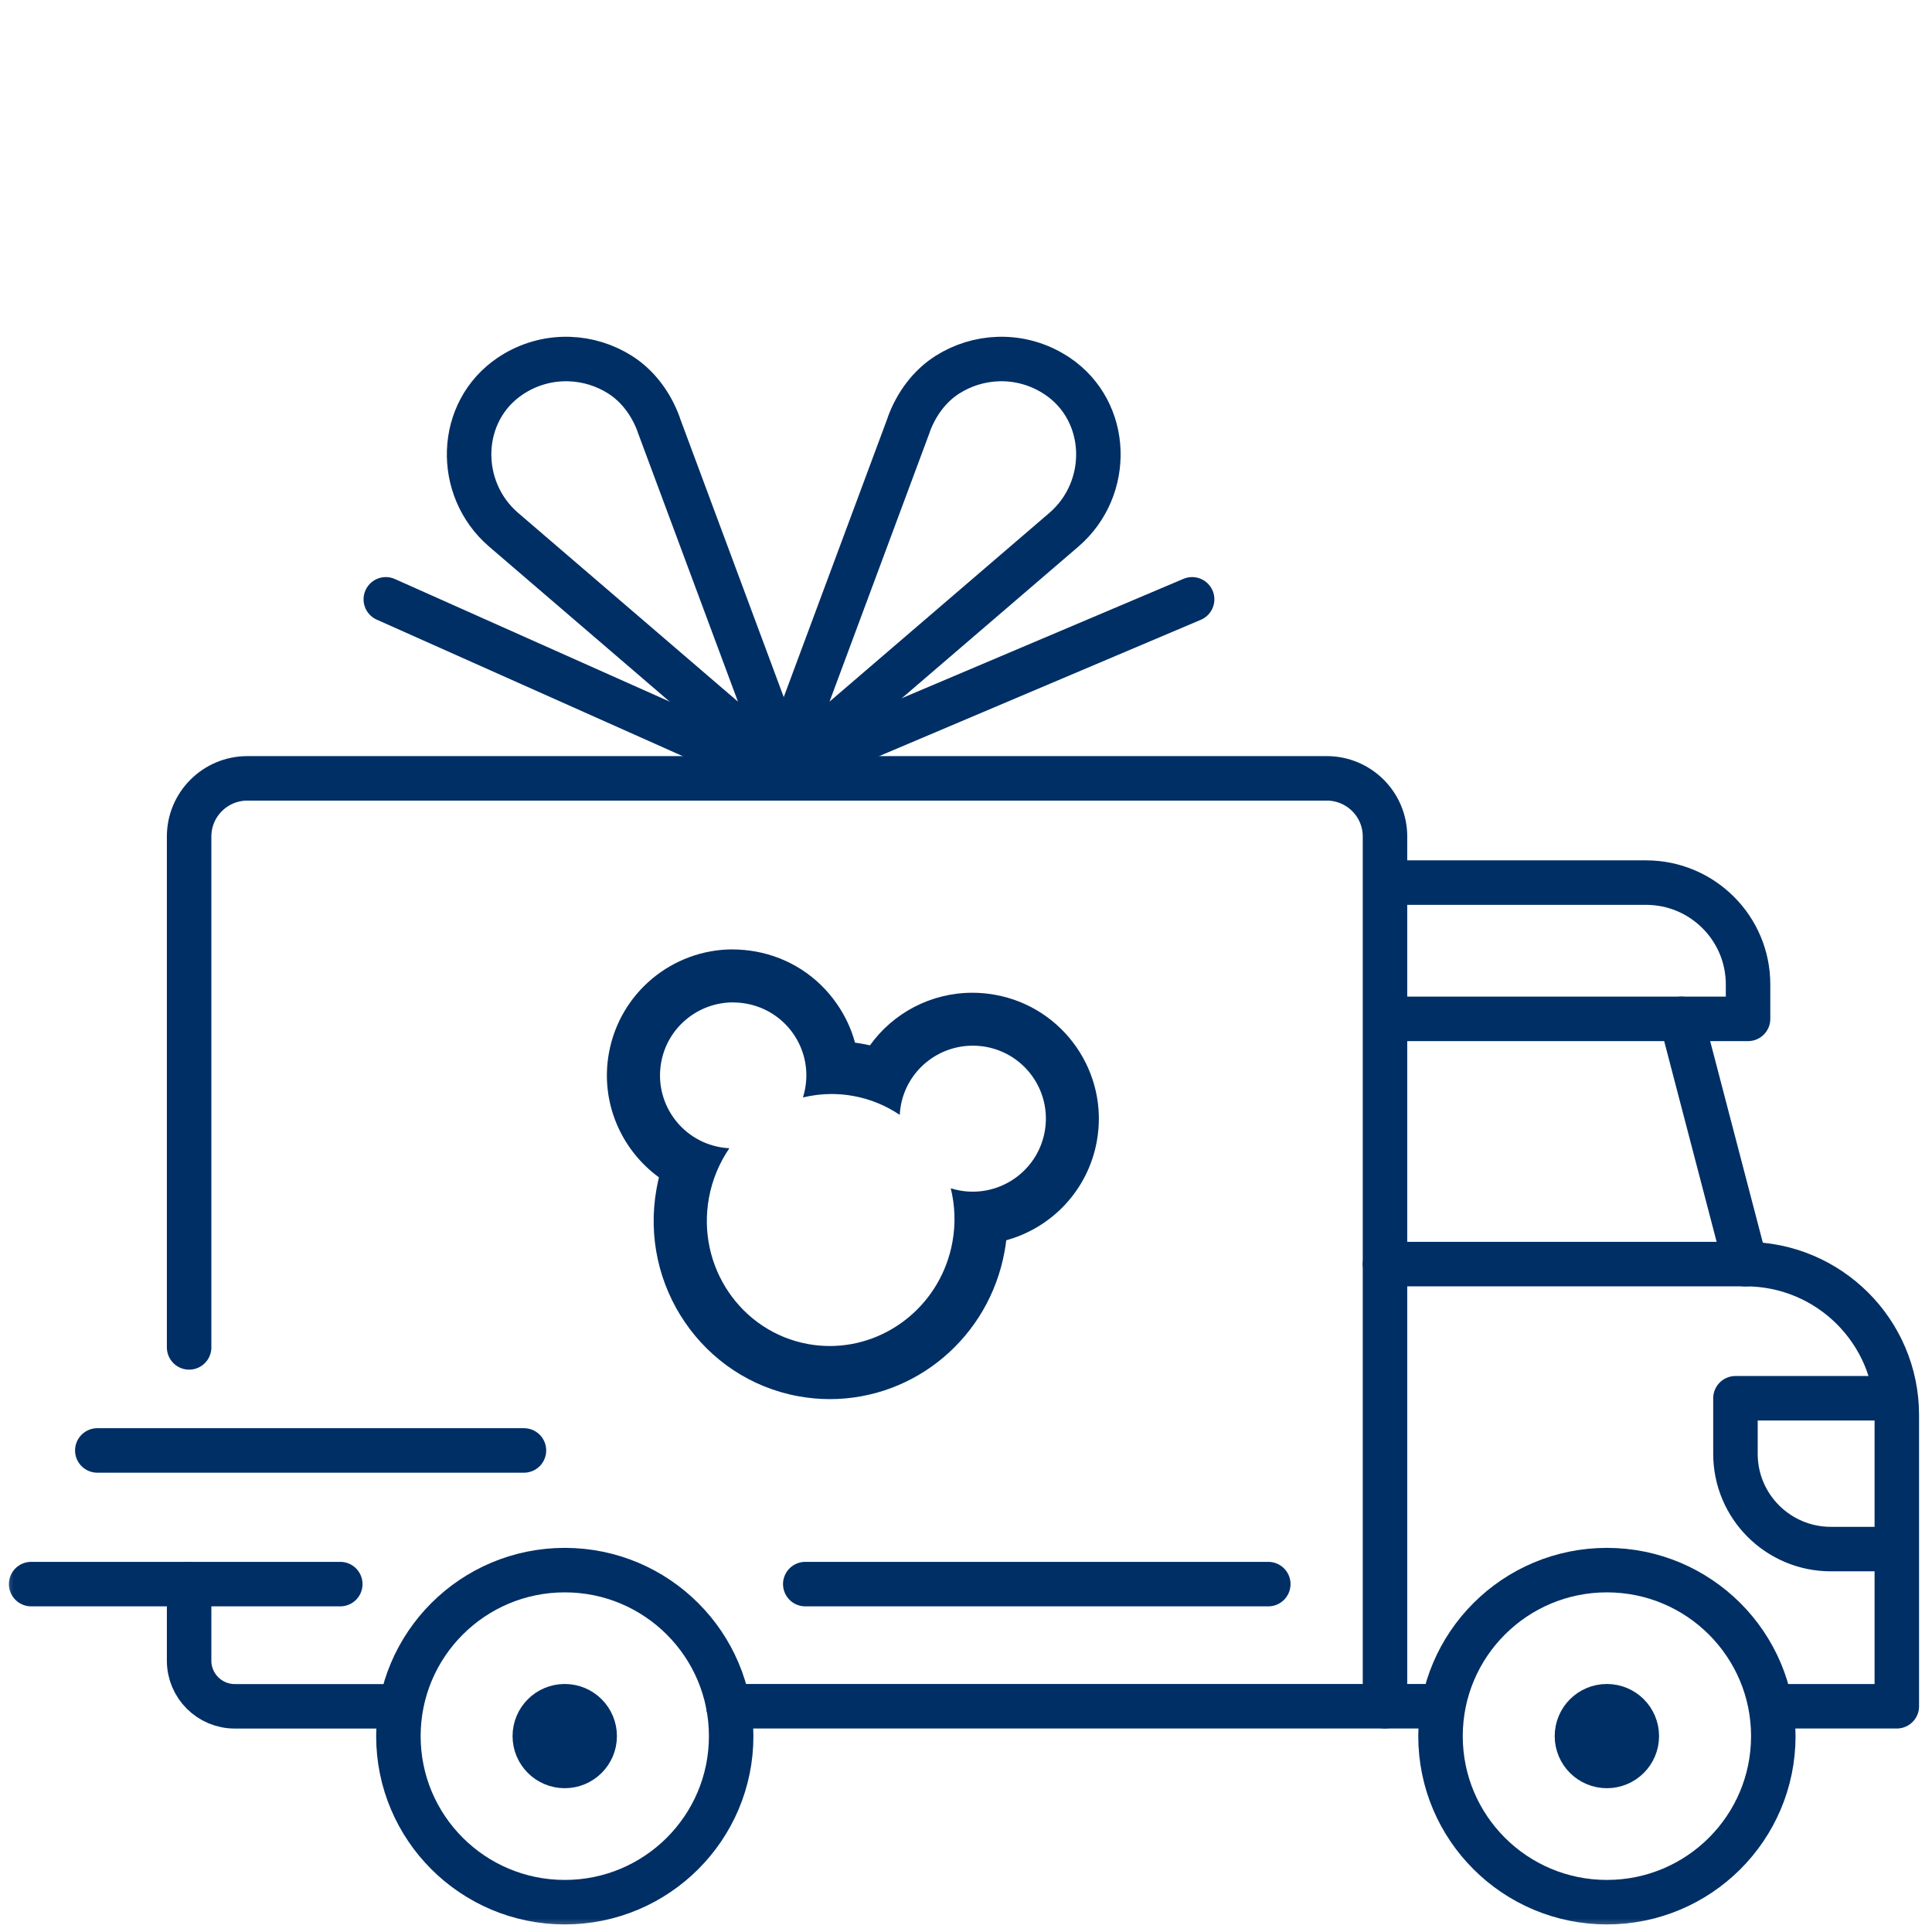
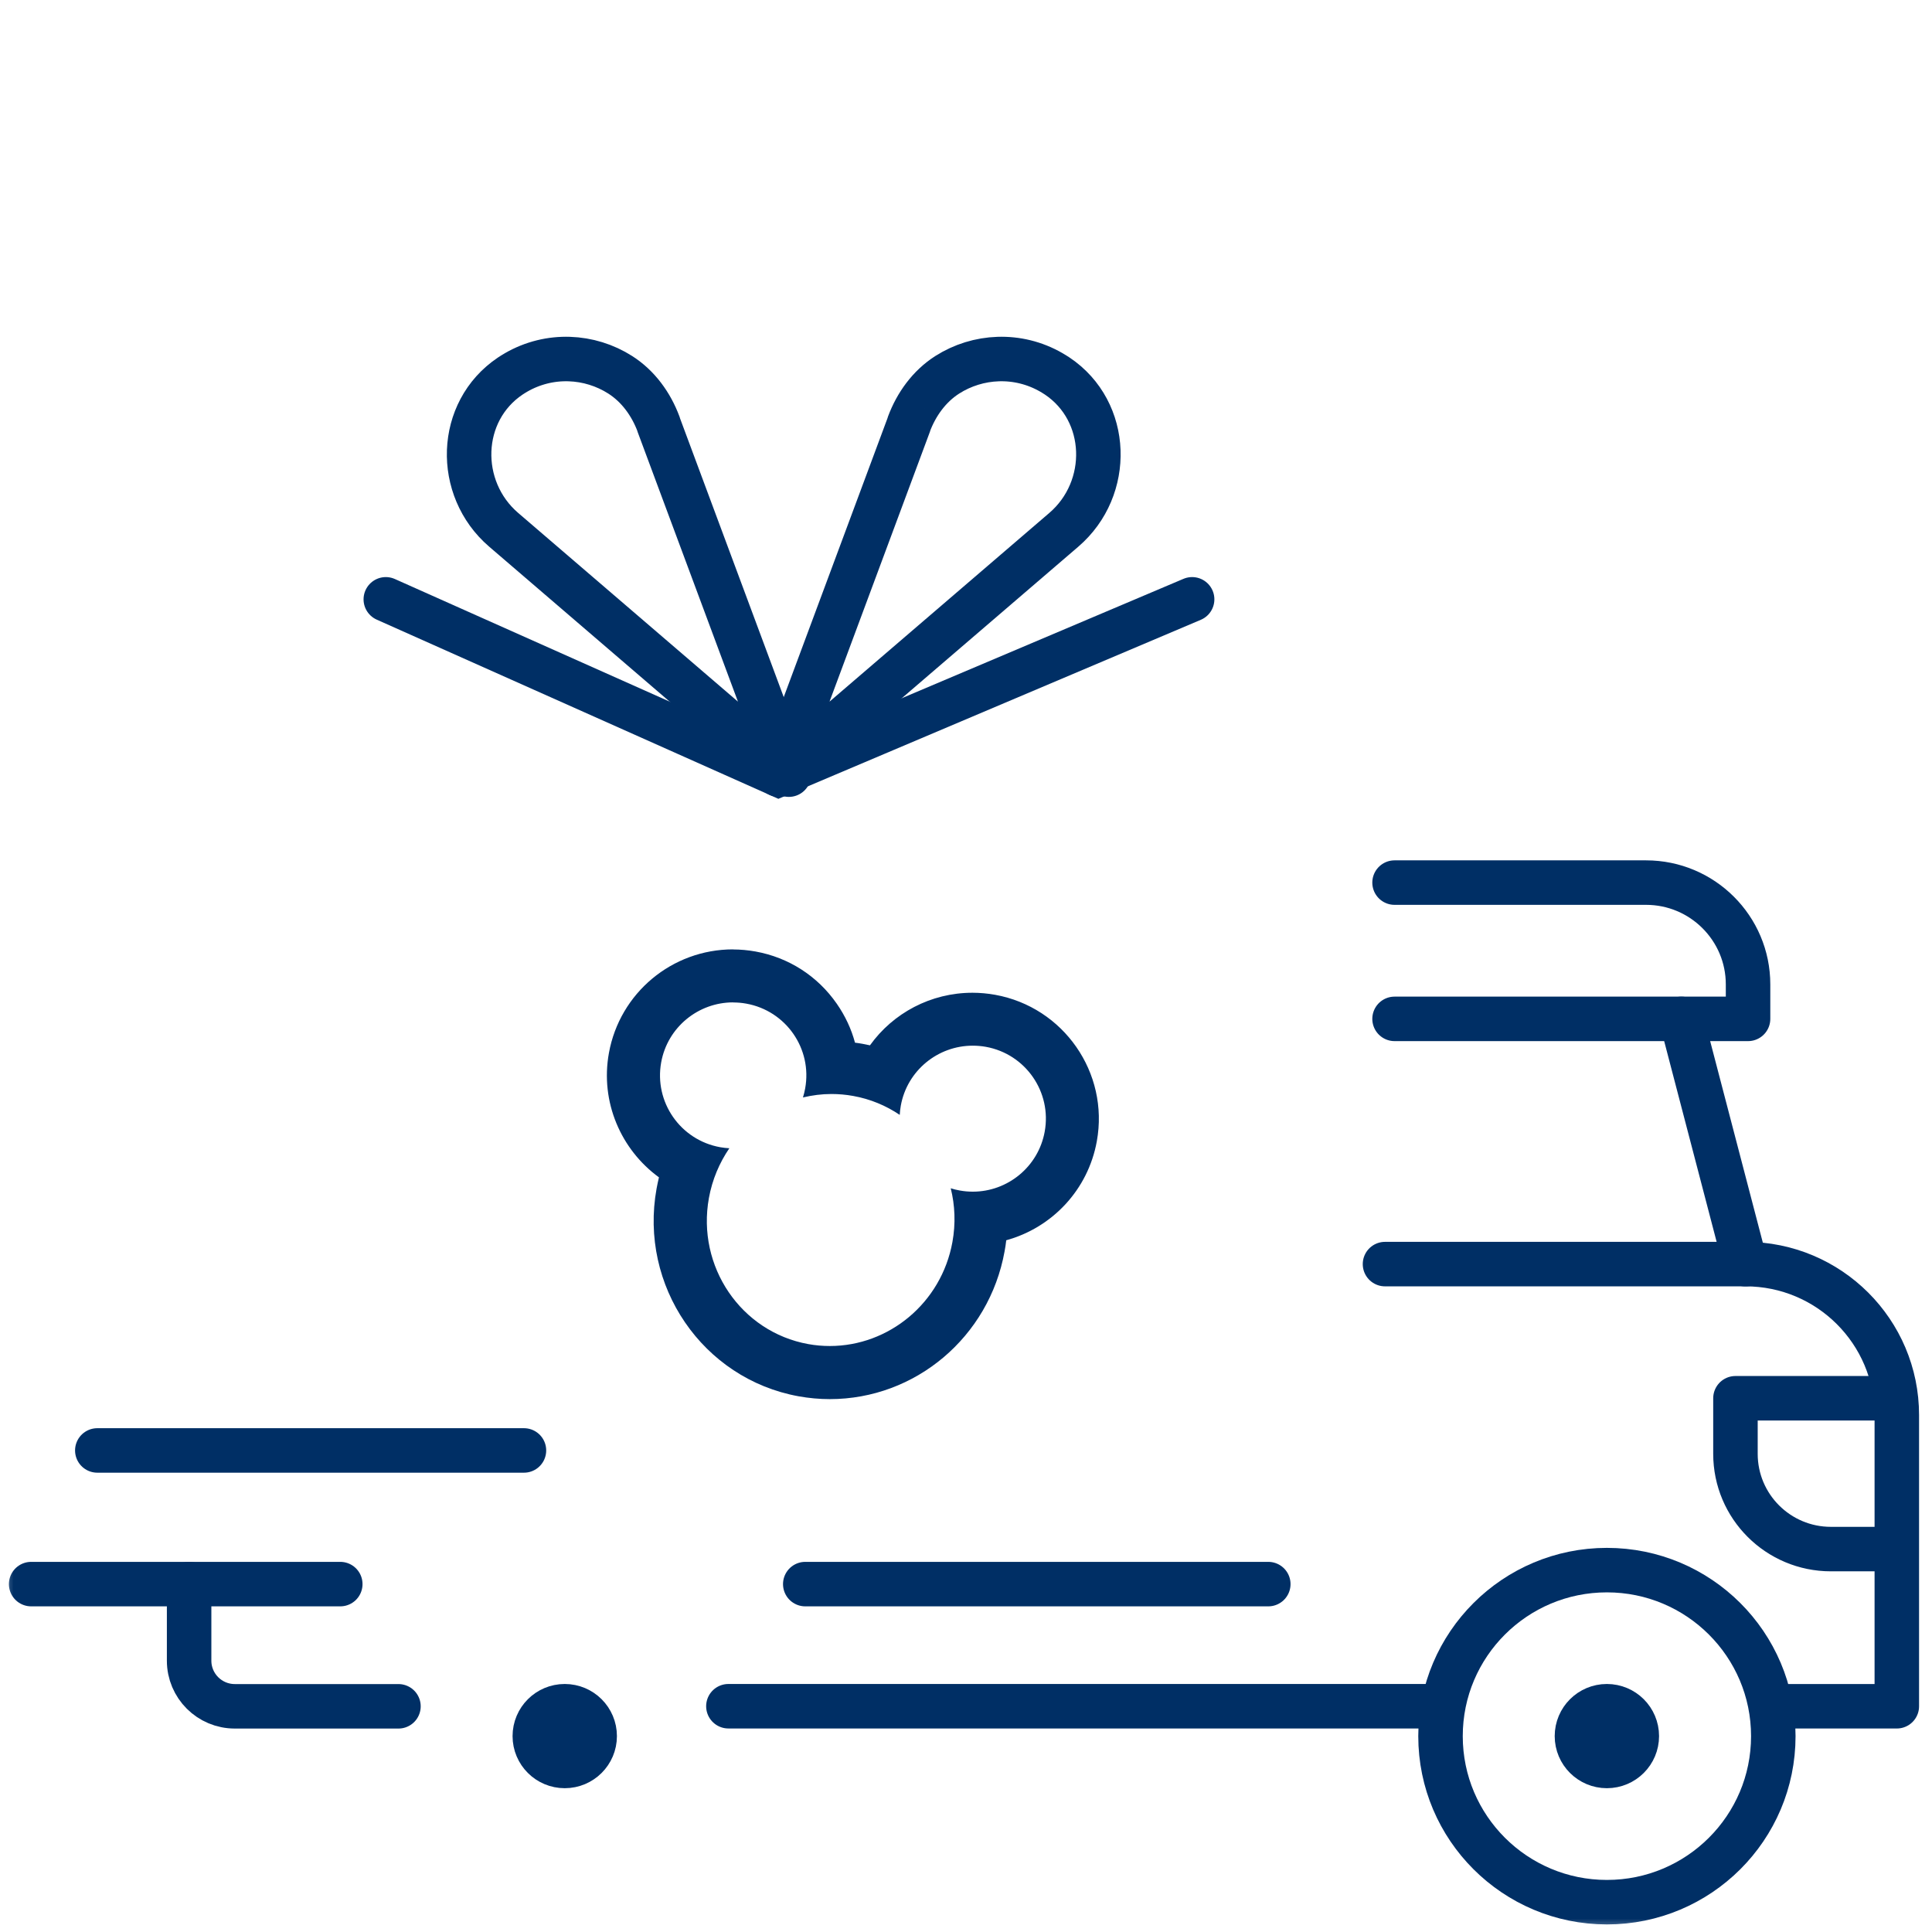
<svg xmlns="http://www.w3.org/2000/svg" width="71" height="71" viewBox="0 0 71 71" fill="none">
  <mask id="mask0_10854_170968" style="mask-type:alpha" maskUnits="userSpaceOnUse" x="0" y="0" width="71" height="71">
    <rect width="71" height="71" fill="#D9D9D9" />
  </mask>
  <g mask="url(#mask0_10854_170968)">
-     <path d="M20.755 69.904C24.132 69.904 26.87 67.172 26.87 63.803C26.87 60.433 24.132 57.701 20.755 57.701C17.378 57.701 14.641 60.433 14.641 63.803C14.641 67.172 17.378 69.904 20.755 69.904Z" stroke="#002F65" stroke-width="1.635" stroke-miterlimit="10" stroke-linecap="round" />
    <path d="M20.754 64.898C21.362 64.898 21.854 64.407 21.854 63.801C21.854 63.194 21.362 62.703 20.754 62.703C20.147 62.703 19.654 63.194 19.654 63.801C19.654 64.407 20.147 64.898 20.754 64.898Z" fill="#002F65" stroke="#002F65" stroke-width="1.635" stroke-miterlimit="10" stroke-linecap="round" />
    <path d="M59.053 69.904C62.43 69.904 65.168 67.172 65.168 63.803C65.168 60.433 62.43 57.701 59.053 57.701C55.676 57.701 52.938 60.433 52.938 63.803C52.938 67.172 55.676 69.904 59.053 69.904Z" stroke="#002F65" stroke-width="1.635" stroke-miterlimit="10" stroke-linecap="round" />
    <path d="M59.052 64.898C59.66 64.898 60.152 64.407 60.152 63.801C60.152 63.194 59.66 62.703 59.052 62.703C58.445 62.703 57.952 63.194 57.952 63.801C57.952 64.407 58.445 64.898 59.052 64.898Z" fill="#002F65" stroke="#002F65" stroke-width="1.635" stroke-miterlimit="10" stroke-linecap="round" />
    <path d="M6.95 58.215V61.03C6.95 61.956 7.702 62.706 8.629 62.706H14.643" stroke="#002F65" stroke-width="1.635" stroke-miterlimit="10" stroke-linecap="round" />
    <path d="M26.768 62.703H52.938" stroke="#002F65" stroke-width="1.635" stroke-miterlimit="10" stroke-linecap="round" />
-     <path d="M50.898 62.703V30.74C50.898 29.561 49.938 28.604 48.757 28.604H9.091C7.91 28.604 6.95 29.561 6.95 30.74V49.516" stroke="#002F65" stroke-width="1.635" stroke-miterlimit="10" stroke-linecap="round" />
    <path d="M3.576 53.303H19.255" stroke="#002F65" stroke-width="1.635" stroke-miterlimit="10" stroke-linecap="round" />
    <path d="M1.145 58.215H12.505" stroke="#002F65" stroke-width="1.635" stroke-miterlimit="10" stroke-linecap="round" />
    <path d="M29.593 58.215H46.609" stroke="#002F65" stroke-width="1.635" stroke-miterlimit="10" stroke-linecap="round" />
    <path d="M43.81 22.025L28.613 28.465L14.178 22.025" stroke="#002F65" stroke-width="1.635" stroke-miterlimit="10" stroke-linecap="round" />
    <path d="M33.401 15.589C33.675 14.855 34.15 14.196 34.81 13.774C35.933 13.059 37.404 12.975 38.637 13.686C38.712 13.728 38.78 13.774 38.852 13.819C40.788 15.118 40.863 17.95 39.096 19.469L28.614 28.468L33.404 15.592L33.401 15.589Z" stroke="#002F65" stroke-width="1.635" stroke-linecap="round" stroke-linejoin="round" />
    <path d="M24.203 15.589C23.93 14.855 23.455 14.196 22.794 13.774C21.672 13.059 20.201 12.975 18.967 13.686C18.892 13.728 18.824 13.774 18.753 13.819C16.816 15.118 16.741 17.95 18.509 19.469L28.99 28.468L24.2 15.592L24.203 15.589Z" stroke="#002F65" stroke-width="1.635" stroke-linecap="round" stroke-linejoin="round" />
    <path d="M65.47 62.704H69.707V52.005C69.707 48.939 67.217 46.455 64.145 46.455H50.898" stroke="#002F65" stroke-width="1.635" stroke-linecap="round" stroke-linejoin="round" />
    <path d="M51.249 37.443H64.24V36.176C64.24 34.111 62.56 32.435 60.491 32.435H51.249" stroke="#002F65" stroke-width="1.635" stroke-linecap="round" stroke-linejoin="round" />
    <path d="M64.145 46.458L61.789 37.443" stroke="#002F65" stroke-width="1.635" stroke-linecap="round" stroke-linejoin="round" />
    <path d="M69.374 51.385H63.777V53.427C63.777 55.363 65.349 56.928 67.285 56.928H69.374" stroke="#002F65" stroke-width="1.635" stroke-linecap="round" stroke-linejoin="round" />
    <path d="M26.944 36.84C27.103 36.84 27.262 36.853 27.425 36.883C28.886 37.145 29.856 38.542 29.589 40C29.57 40.114 29.54 40.224 29.508 40.331C29.846 40.25 30.198 40.204 30.556 40.204C30.819 40.204 31.086 40.227 31.356 40.276C31.987 40.389 32.563 40.633 33.065 40.971C33.071 40.86 33.084 40.747 33.104 40.633C33.338 39.337 34.47 38.428 35.746 38.428C35.905 38.428 36.065 38.441 36.228 38.47C37.689 38.733 38.658 40.13 38.392 41.588C38.157 42.883 37.025 43.793 35.752 43.793C35.593 43.793 35.434 43.78 35.271 43.75C35.157 43.731 35.046 43.702 34.939 43.669C35.095 44.293 35.124 44.965 35.001 45.644C34.594 47.887 32.664 49.465 30.497 49.465C30.233 49.465 29.967 49.443 29.7 49.394C27.23 48.946 25.596 46.543 26.052 44.026C26.175 43.348 26.439 42.731 26.803 42.198C26.693 42.192 26.579 42.179 26.465 42.159C25.004 41.896 24.034 40.5 24.298 39.042C24.532 37.746 25.665 36.837 26.94 36.837M26.94 34.889C24.698 34.889 22.778 36.49 22.378 38.694C22.049 40.5 22.824 42.253 24.216 43.267C24.184 43.403 24.155 43.539 24.129 43.679C23.481 47.251 25.821 50.673 29.348 51.313C29.726 51.381 30.113 51.417 30.494 51.417C33.644 51.417 36.348 49.134 36.917 45.991C36.944 45.855 36.963 45.715 36.979 45.579C38.662 45.117 39.986 43.728 40.308 41.938C40.764 39.425 39.088 37.012 36.569 36.558C36.296 36.509 36.016 36.483 35.739 36.483C34.203 36.483 32.817 37.233 31.971 38.415C31.88 38.396 31.789 38.376 31.698 38.36C31.607 38.344 31.516 38.328 31.421 38.318C31.285 37.811 31.06 37.331 30.751 36.886C30.045 35.869 28.984 35.187 27.764 34.967C27.49 34.918 27.21 34.892 26.934 34.892L26.94 34.889Z" fill="#002F65" />
  </g>
</svg>